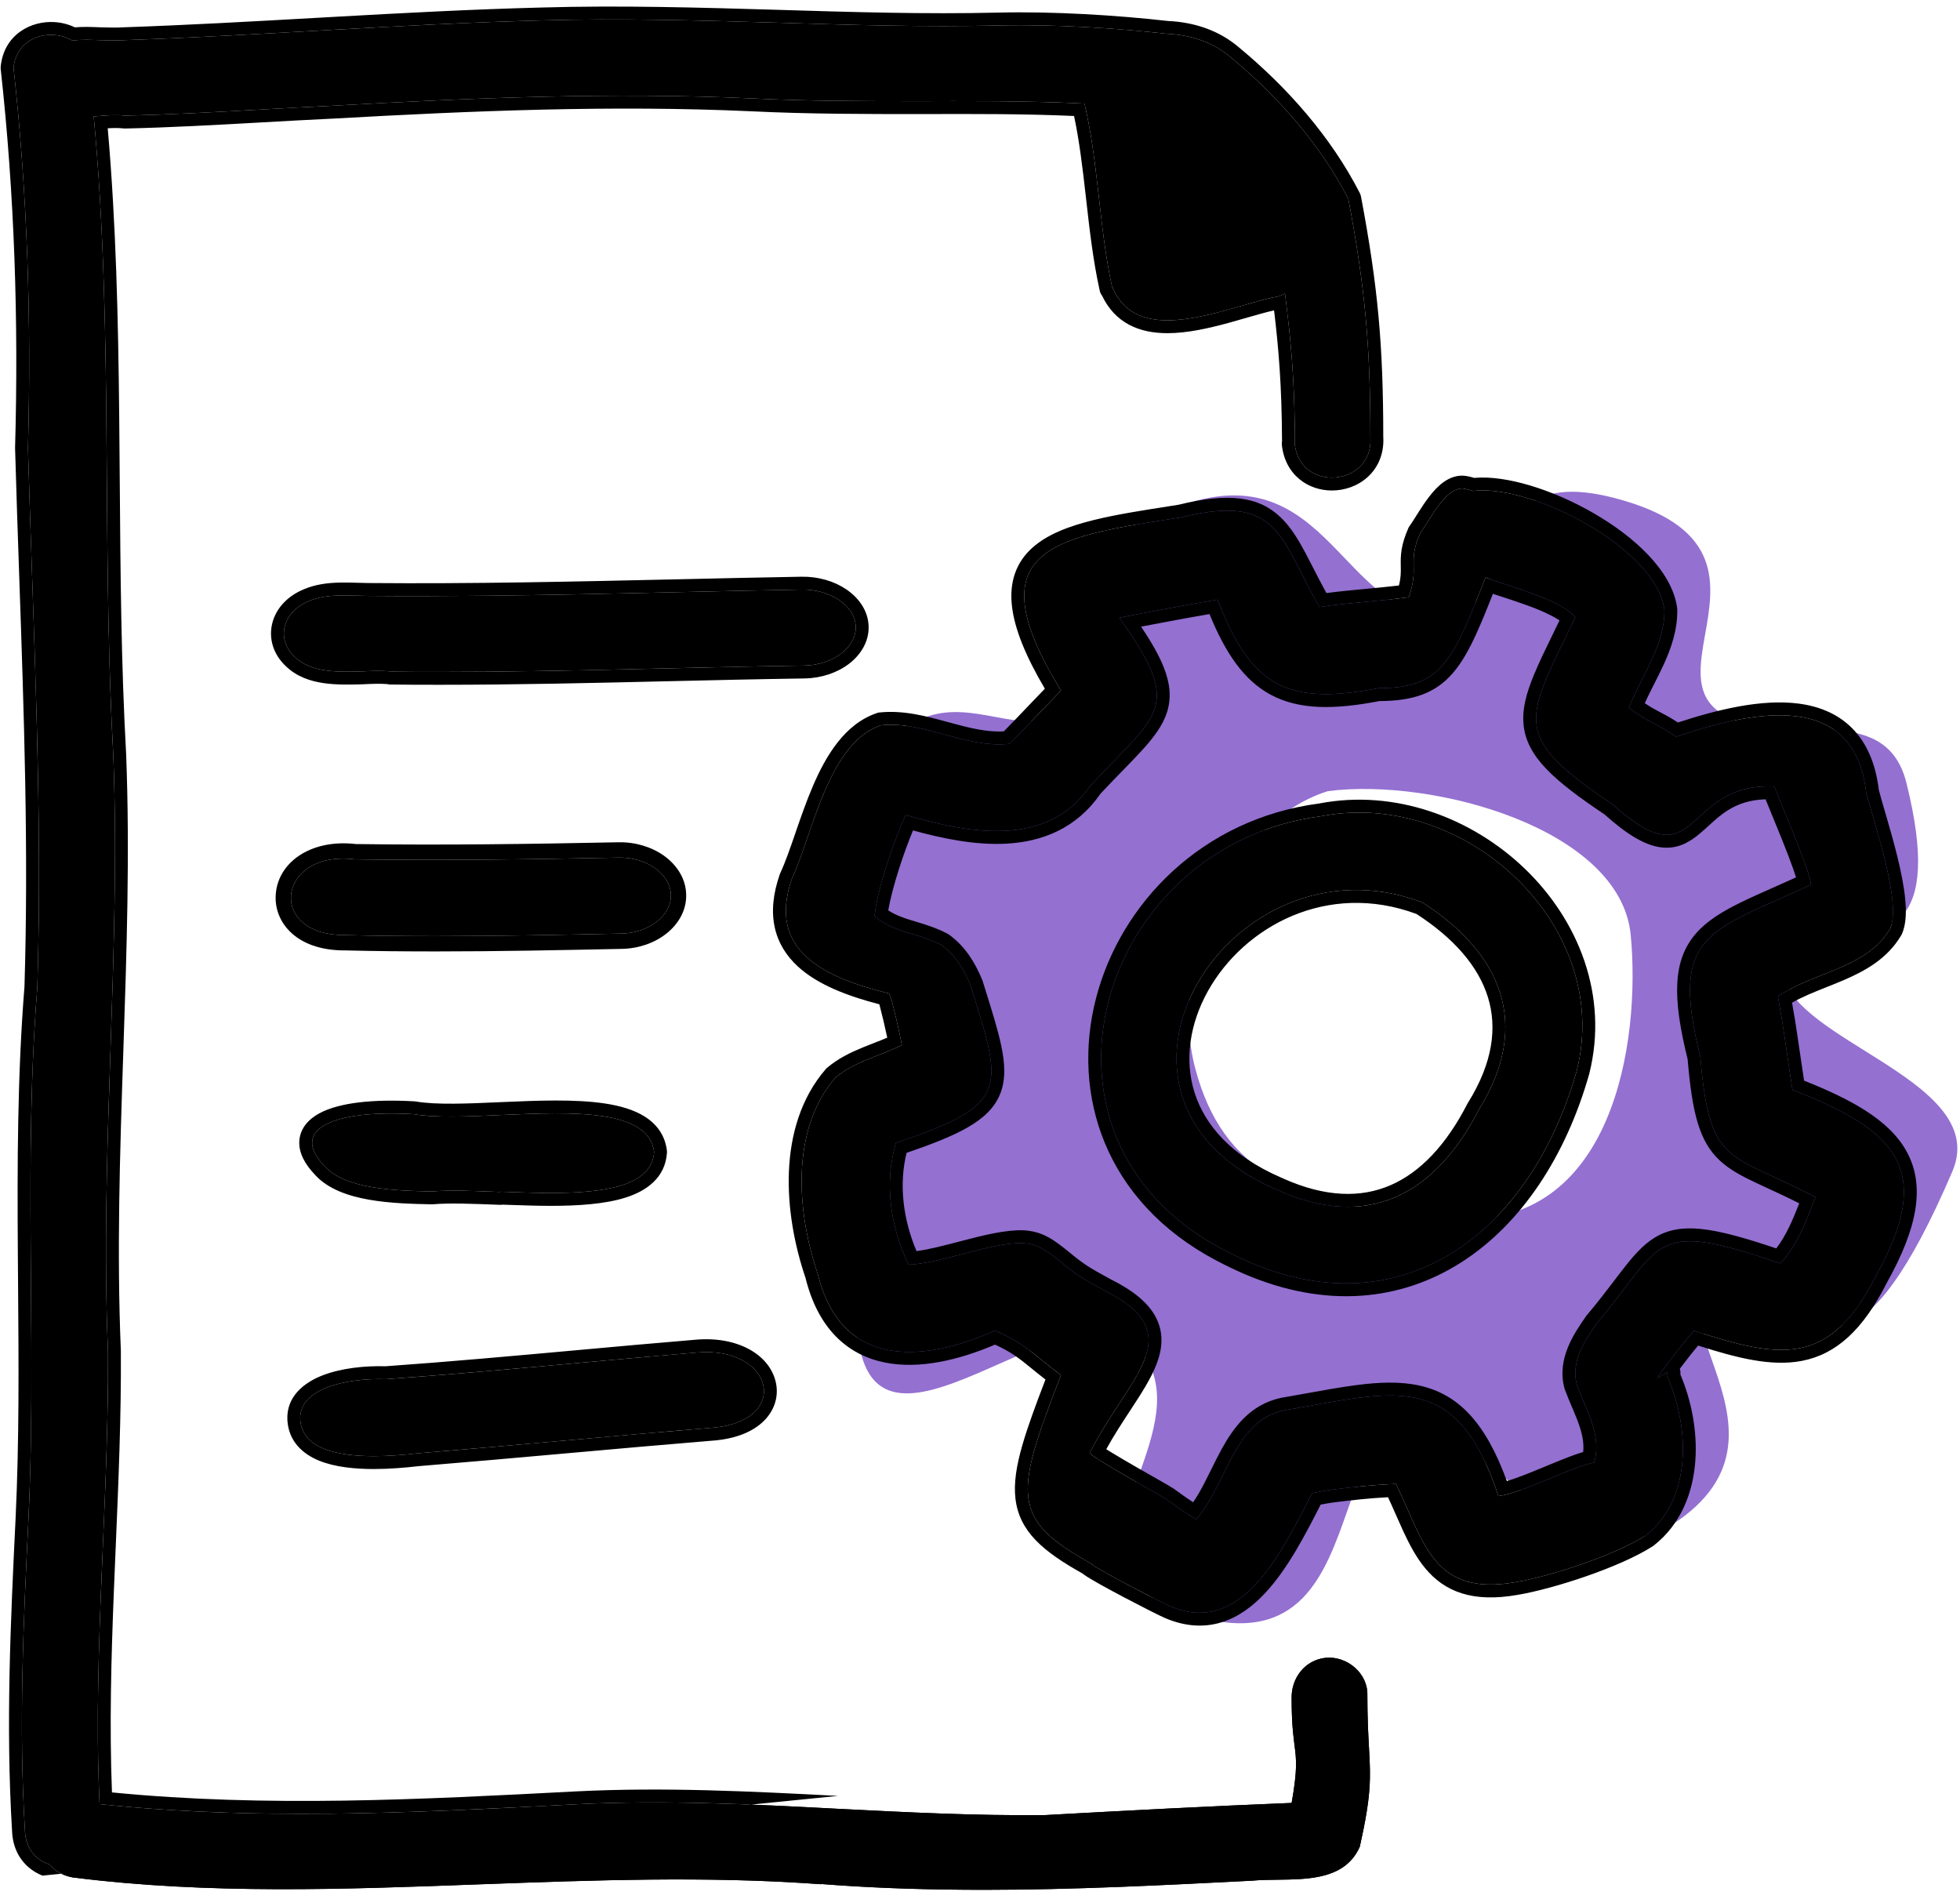
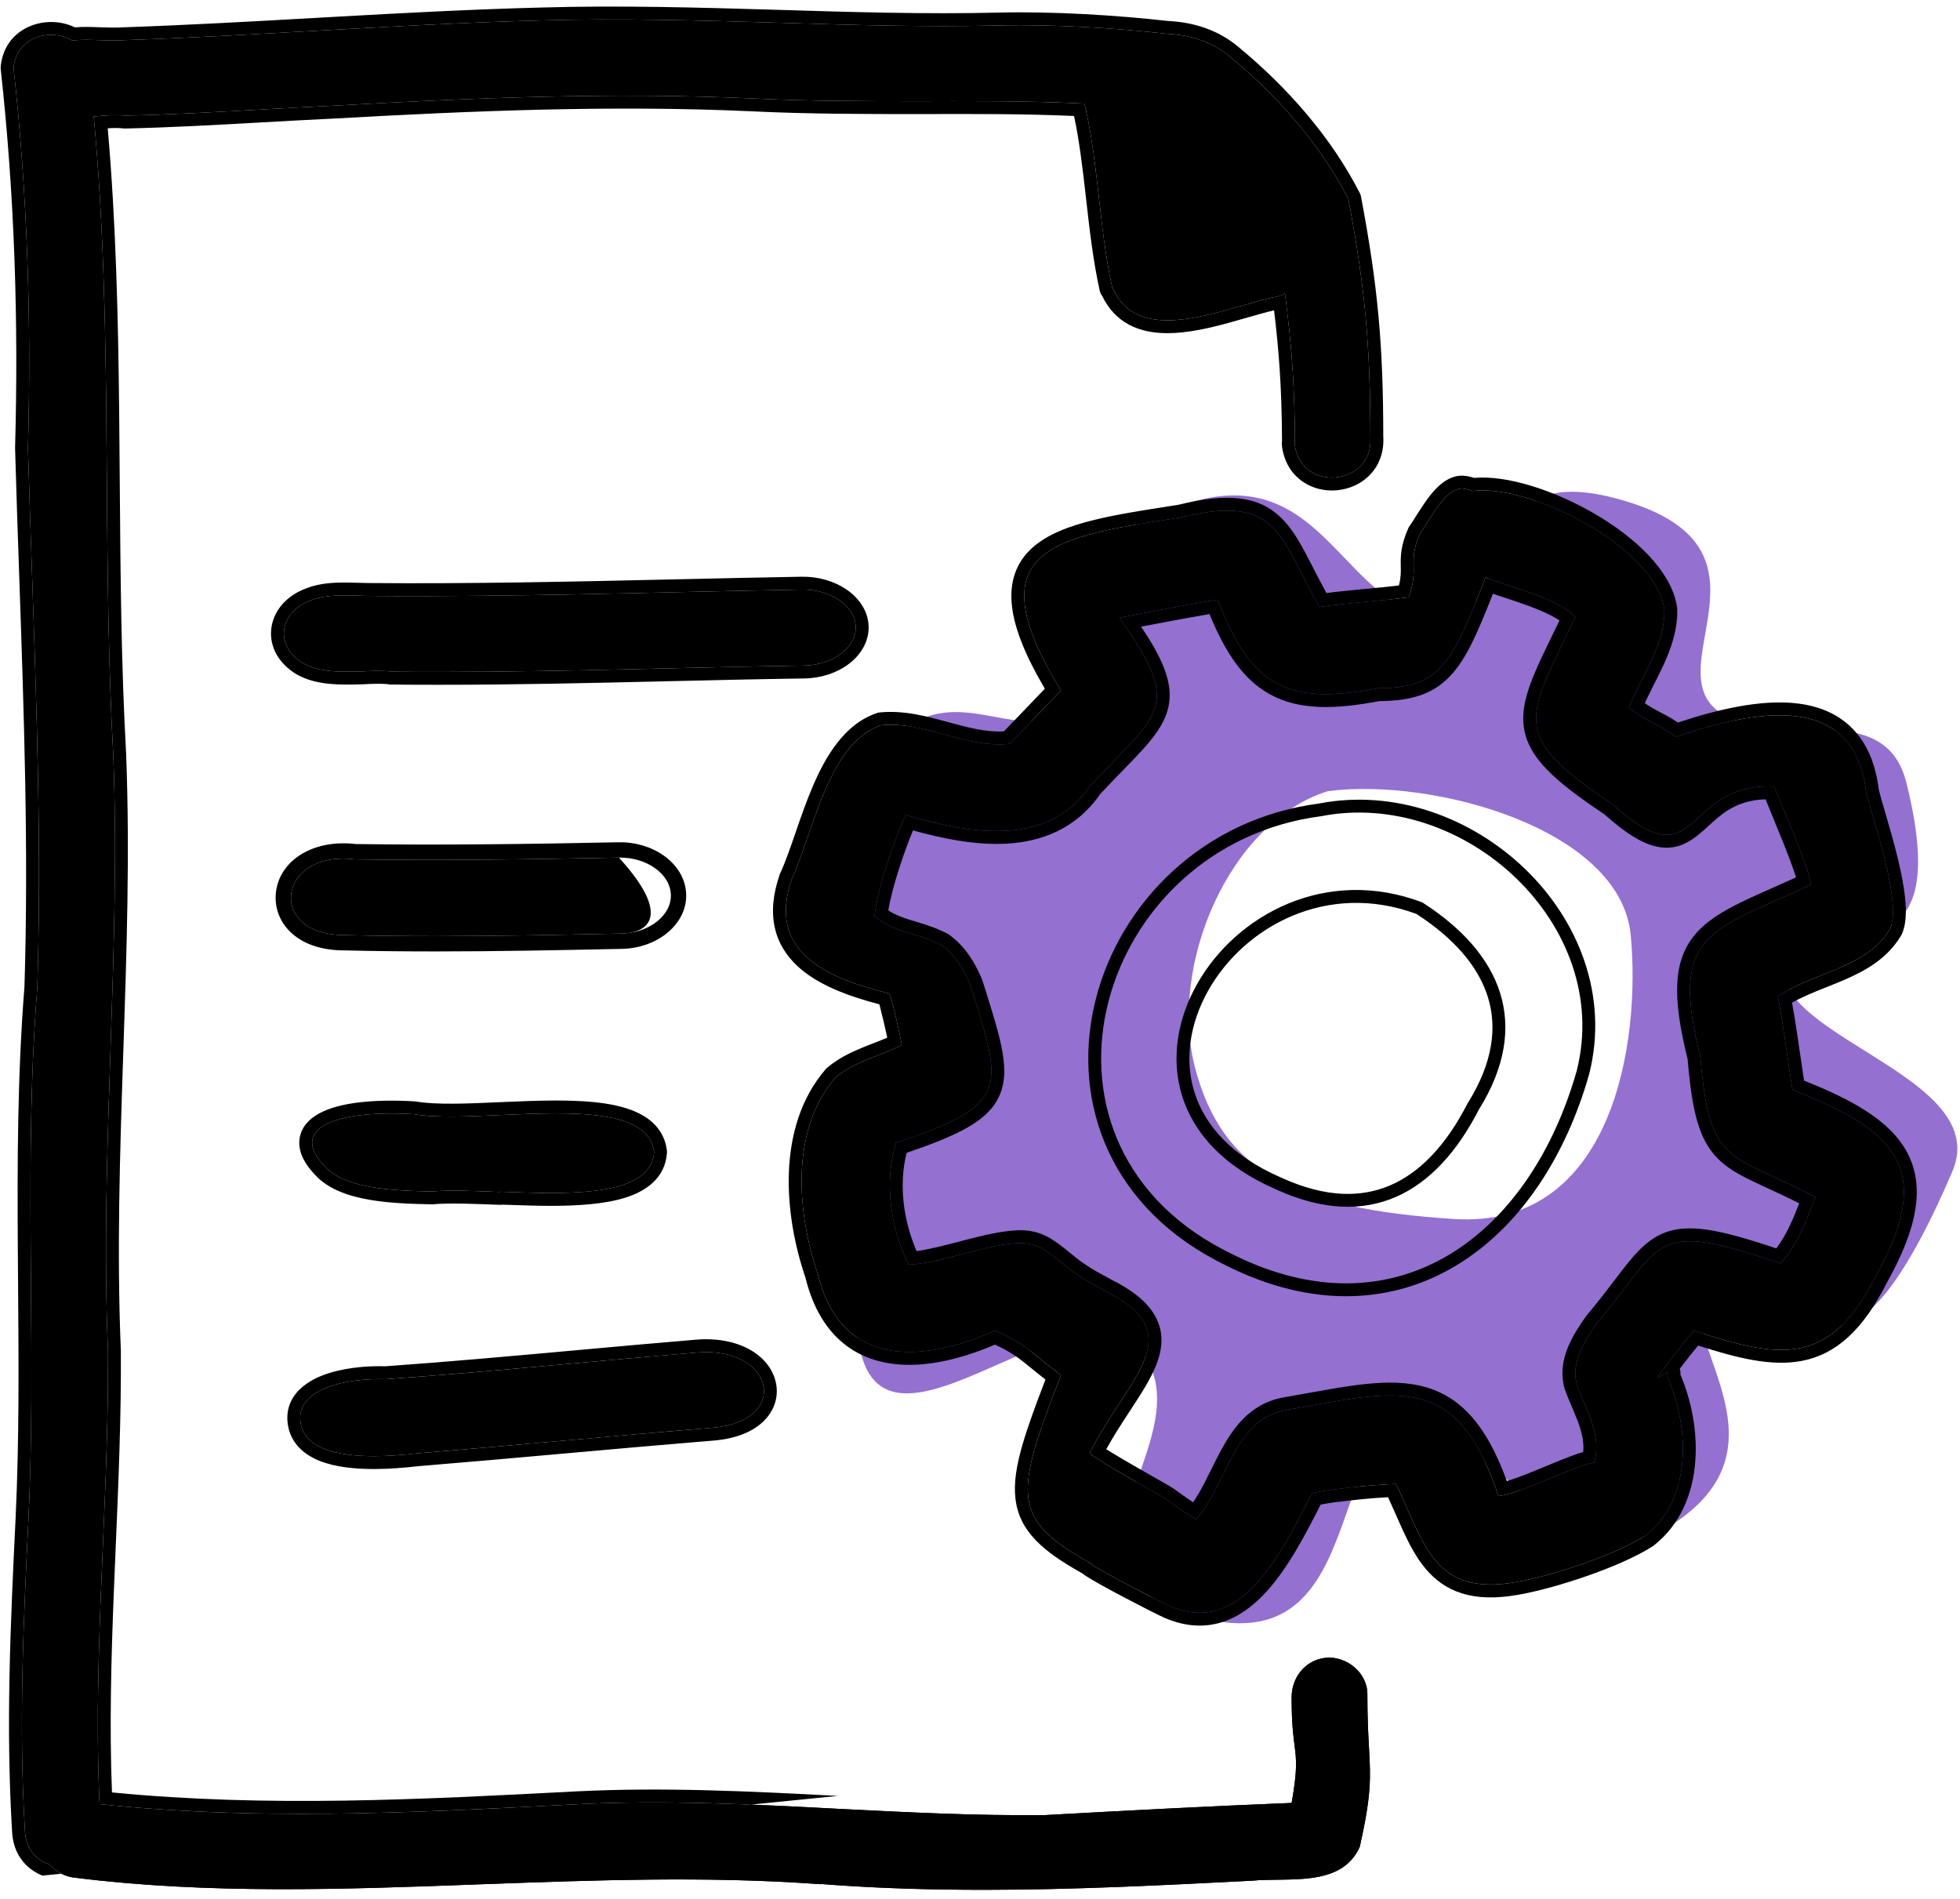
<svg xmlns="http://www.w3.org/2000/svg" width="128" height="124" viewBox="0 0 128 124" fill="none">
  <path fill-rule="evenodd" clip-rule="evenodd" d="M87.828 36.458C89.624 38.332 91.356 40.141 94.016 40.141C96.604 40.141 97.269 38.273 97.958 36.339C98.905 33.679 99.897 30.894 106 32.675C112.567 34.59 111.925 38.21 111.358 41.411C111.014 43.347 110.698 45.13 112.022 46.289C113.489 47.573 115.649 47.592 117.774 47.611C120.74 47.637 123.639 47.663 124.5 51.12C126.917 60.817 123.099 60.974 119.927 61.104C118.148 61.177 116.572 61.242 116.414 62.978C116.218 65.139 118.942 66.842 121.778 68.614C125.282 70.805 128.957 73.101 127.5 76.5C121.716 89.997 118.727 86.981 116.089 84.318C114.75 82.966 113.501 81.706 112.022 82.741C110.126 84.069 110.883 86.217 111.753 88.689C112.899 91.942 114.242 95.756 110 99C105.511 102.433 101.752 99.352 98.323 96.54C96.05 94.676 93.921 92.931 91.82 93.281C89.761 93.625 88.908 96.043 87.979 98.681C86.53 102.793 84.894 107.436 78.206 105.578C71.759 103.788 73.034 100.164 74.385 96.321C75.336 93.618 76.324 90.808 74.692 88.45C72.799 85.716 68.969 87.414 65.261 89.058C61.226 90.846 57.337 92.57 56.247 88.45C53.723 78.914 56.182 75.676 58.403 72.75C59.66 71.095 60.841 69.539 61 67C61.169 64.288 59.276 63.528 57.36 62.759C54.312 61.536 51.204 60.289 56.247 51.12C59.204 45.744 62.161 46.291 65.017 46.819C66.827 47.154 68.597 47.482 70.3 46.289C71.984 45.11 71.796 43.286 71.592 41.311C71.263 38.135 70.895 34.57 78.206 32.675C83.011 31.429 85.474 34 87.828 36.458ZM86.721 51.662C93.608 50.768 105.828 54.12 106.495 61.049C107.161 67.978 105.384 80.271 94.941 79.601C84.499 78.93 79.833 76.472 78.056 69.766C76.278 63.061 80.278 53.673 86.721 51.662Z" fill="#9470D1" />
-   <path d="M79.826 81.57C65.94 74.231 71.738 55.185 86.281 53.299C95.607 51.478 105.35 60.395 102.977 69.899C100.016 80.348 91.773 86.788 81.585 82.416C81.003 82.166 80.419 81.879 79.826 81.57ZM83.302 77.655C89.287 80.406 93.713 78.042 96.583 72.452C100.032 66.911 98.064 62.239 92.882 58.926C80.289 54.157 69.343 71.755 83.47 77.728C83.409 77.701 83.363 77.682 83.302 77.655Z" fill="black" />
  <path d="M71.316 102.133C65.938 99.174 66.267 97.606 69.289 89.794C67.468 88.455 67.041 87.769 64.983 86.886C60.177 89.037 54.907 89.336 53.41 83.199C52.036 79.181 51.603 73.791 54.557 70.371C55.797 69.312 57.476 68.959 58.897 68.247C58.713 67.28 58.487 66.316 58.246 65.386C58.194 65.219 58.141 65.052 58.072 64.878C53.776 63.819 50.074 62.067 51.721 57.363C53.104 54.383 54.083 48.523 57.535 47.361C60.366 47.068 63.056 48.883 65.938 48.571C67.109 47.38 68.142 46.274 69.289 45.094C63.512 35.696 68.967 35.063 77.115 33.789C83.535 32.207 83.521 35.031 86.17 39.637C88.109 39.354 90.051 39.258 92 39C92.708 37.011 91.895 36.755 92.736 34.844C93.412 33.895 94.469 31.703 95.637 31.915C95.809 31.948 96.016 31.995 96.173 32.062C99.996 31.576 108.145 35.788 108.694 39.803C108.745 42.139 107.194 44.116 106.373 46.222C108.032 47.409 107.89 47.044 109.457 48.109C114.676 46.342 121.103 45.112 121.872 51.742C122.307 53.519 124.219 58.921 123.436 60.65C121.912 63.238 118.473 63.456 116.11 65.064C116.199 65.578 116.281 66.109 116.38 66.647C116.621 68.155 116.82 69.665 117.061 71.173C123.863 73.803 126.401 76.359 122.49 83.355C119.479 89.312 116.205 88.712 110.623 86.895C109.77 87.871 108.99 88.92 108.344 89.799C107.95 90.332 109.203 89.229 108.836 89.794C110.335 93.04 110.564 97.847 107.482 100.263C105.483 101.553 101.237 102.941 98.947 103.322C93.569 104.256 93.012 100.692 91.167 96.905C89.742 96.954 88.314 97.106 86.981 97.277C86.542 97.337 86.113 97.421 85.684 97.506C83.609 101.572 81.027 106.866 76.405 104.882C75.83 104.635 71.913 102.617 71.273 102.136L71.316 102.133ZM72.1 84.261C77.912 87.127 73.632 89.951 71.157 94.899C71.802 95.465 75.778 97.633 76.177 97.907C76.807 98.363 77.438 98.82 78.115 99.214C80.118 96.954 80.556 92.805 83.831 92.104C91.121 90.855 95.106 89.364 97.853 97.689C99.316 97.552 102.787 95.707 104.111 95.511C104.625 93.687 103.579 92.082 102.982 90.442C102.571 88.944 103.462 87.591 104.27 86.43C108.694 81.179 107.774 79.579 116.268 82.502C117.397 81.314 118.004 79.612 118.558 78.177C112.865 75.176 111.65 76.224 111.044 69.024C109.004 60.879 111.614 60.863 118.269 57.771C118.165 56.715 116.237 52.359 115.881 51.36C109.786 51.078 111.082 57.723 105.303 52.516C98.527 47.997 99.636 47.048 102.882 40.304C101.851 39.097 98.37 38.251 97.013 37.71C94.844 43.244 94.138 44.94 90.008 44.94C84.106 46.083 81.697 44.863 79.519 39.158C77.767 39.439 76.028 39.787 74.278 40.11C73.892 40.192 73.495 40.249 73.102 40.348C77.323 46.249 75.68 46.515 71.207 51.307C68.411 55.416 63.243 54.416 59.152 53.218C58.403 54.817 57.288 58.058 57.111 59.82C57.846 60.466 58.755 60.753 59.654 61.015C60.295 61.207 60.928 61.417 61.498 61.724C62.395 62.377 62.95 63.297 63.366 64.302C65.508 71.148 65.993 72.119 58.513 74.629C57.714 77.26 58.163 80.159 59.334 82.582C61.38 82.531 64.761 81.104 66.815 81.179C67.719 81.237 68.257 81.57 69.289 82.416C70.32 83.262 70.677 83.485 72.117 84.268L72.1 84.261Z" fill="black" />
  <path d="M25.492 43.843C24.918 43.794 24.3 43.81 23.682 43.843C22.02 43.893 20.314 43.926 19.254 42.9C18.019 41.759 18.416 39.956 20.196 39.245C21.373 38.748 22.741 38.897 24.05 38.914C33.495 38.996 42.925 38.666 52.355 38.5C54.223 38.467 55.841 39.559 55.885 40.915C55.929 42.272 54.399 43.429 52.531 43.463C44.602 43.578 36.687 43.876 28.758 43.876C27.669 43.876 26.581 43.876 25.507 43.86L25.492 43.843Z" fill="black" />
  <path d="M32.676 77.836C30.972 77.769 29.368 77.703 28.21 77.803C25.762 77.753 22.503 77.654 21.163 76.115C18.93 73.766 21.692 72.452 27.019 72.757C28.475 73.006 30.608 72.906 32.825 72.807C37.391 72.609 42.369 72.41 42.717 75.222C42.568 77.472 39.442 77.902 35.951 77.902C34.86 77.902 33.735 77.852 32.66 77.819L32.676 77.836Z" fill="black" />
  <path d="M19.607 92.69C19.508 90.688 22.568 89.977 25.198 90.06C31.98 89.58 38.713 88.885 45.495 88.323C50.49 87.876 51.681 92.706 46.686 93.219C40.201 93.749 33.717 94.377 27.233 94.906C26.373 95.006 25.38 95.088 24.421 95.088C22.006 95.088 19.723 94.592 19.607 92.69Z" fill="black" />
  <path d="M1.627 119.503C1.214 112.721 1.528 105.939 1.859 99.174C2.405 87.611 1.511 76.032 2.438 64.47C2.802 52.726 2.156 40.998 1.826 29.253C2.057 20.95 1.793 12.679 0.883 4.425C1.197 1.364 5.961 1.646 5.829 4.805C7.532 19.577 6.573 34.497 7.4 49.335C7.896 62.32 6.507 75.272 7.053 88.257C7.119 98.645 5.928 109 6.59 119.388C6.623 121.025 5.349 121.885 4.075 121.885C2.884 121.885 1.677 121.124 1.627 119.52V119.503Z" fill="black" />
  <path d="M84.566 28.989C84.549 22.588 83.954 19.957 83.358 14.581C82.101 12.762 80.579 10.661 79.157 9.321C78.181 8.494 77.271 7.138 75.882 7.171C70.671 6.575 65.444 6.592 60.217 6.608C56.495 6.608 52.79 6.608 49.084 6.426C39.937 6.013 30.823 6.393 21.692 6.906C17.143 7.121 12.627 7.452 8.161 7.551C7.582 7.485 6.986 7.535 6.374 7.584C5.217 7.667 4.042 7.766 3.083 7.071C2.057 6.211 1.892 4.607 2.768 3.581C3.728 2.523 5.134 2.572 6.49 2.622C7.053 2.638 7.615 2.655 8.128 2.622C17.242 2.308 26.323 1.563 35.388 1.332C40.499 1.183 45.611 1.332 50.722 1.48C55.569 1.629 60.399 1.778 65.245 1.662C68.769 1.58 72.838 1.828 76.212 2.208C77.751 2.274 79.206 2.738 80.381 3.747C83.457 6.294 86.236 9.437 88.056 12.993C89.148 18.783 89.495 22.588 89.495 28.542C89.611 30.263 88.287 31.189 86.981 31.189C85.839 31.189 84.715 30.478 84.549 28.972L84.566 28.989Z" fill="black" />
  <path d="M72.639 18.799C71.746 14.763 71.746 10.512 70.77 6.542C70.82 4.028 74.442 3.317 75.518 5.55C77.635 4.838 79.852 6.542 80.662 8.444C81.555 9.073 82.052 10.016 82.25 11.025C85.657 12.133 87.444 17.79 83.524 19.345C81.621 19.676 78.66 20.917 76.246 20.917C74.674 20.917 73.351 20.404 72.656 18.783L72.639 18.799Z" fill="black" />
  <path d="M53.618 123.043C46.208 122.497 38.814 122.778 31.453 123.043C22.537 123.374 13.638 123.721 4.739 122.596C1.579 122.018 2.373 117.204 5.516 117.7C16.251 118.941 26.987 118.378 37.722 117.816C43.379 117.535 49.036 117.816 54.677 118.114C59.193 118.345 63.725 118.577 68.258 118.527C73.617 118.23 78.976 117.948 84.352 117.733C84.998 114.059 84.352 114.806 84.352 110.95C84.303 109.593 85.213 108.386 86.602 108.253C87.975 108.138 89.331 109.262 89.298 110.685C89.298 115.633 89.91 115.666 88.802 120.595C87.611 123.275 84.137 122.58 81.755 122.812C75.916 123.109 70.094 123.407 64.271 123.407C60.731 123.407 57.175 123.308 53.618 123.027V123.043Z" fill="black" />
  <path fill-rule="evenodd" clip-rule="evenodd" d="M79.437 82.316L79.433 82.313C72.118 78.447 69.957 71.44 71.579 65.179C73.189 58.962 78.526 53.468 86.146 52.469C91.111 51.51 96.135 53.404 99.6 56.747C103.075 60.102 105.066 65.002 103.792 70.103L103.789 70.115L103.786 70.128C102.265 75.493 99.366 79.915 95.444 82.424C91.49 84.953 86.587 85.477 81.254 83.188C80.645 82.927 80.041 82.63 79.437 82.316ZM86.281 53.299C71.738 55.185 65.94 74.231 79.826 81.57C80.419 81.879 81.003 82.166 81.585 82.416C91.773 86.788 100.016 80.348 102.977 69.899C105.35 60.395 95.607 51.478 86.281 53.299ZM83.633 76.883C80.388 75.469 78.676 73.447 78.012 71.346C77.331 69.193 77.708 66.823 78.89 64.709C81.254 60.483 86.687 57.526 92.503 59.682C94.953 61.265 96.543 63.103 97.166 65.104C97.787 67.096 97.495 69.397 95.87 72.008L95.851 72.037L95.835 72.068C94.452 74.761 92.75 76.566 90.78 77.408C88.869 78.225 86.566 78.194 83.801 76.958L83.802 76.955L83.798 76.953L83.633 76.883ZM83.302 77.655C83.299 77.654 83.295 77.653 83.292 77.651C69.436 71.606 80.342 54.177 92.882 58.926C98.064 62.239 100.032 66.911 96.583 72.452C93.74 77.989 89.371 80.361 83.471 77.732L83.469 77.731C83.414 77.706 83.358 77.681 83.302 77.655C83.357 77.68 83.414 77.704 83.47 77.728L83.302 77.655ZM71.302 102.157C71.307 102.161 71.312 102.164 71.318 102.168C71.536 102.321 72.002 102.59 72.569 102.902C73.976 103.676 76.004 104.71 76.405 104.882C80.933 106.826 83.503 101.785 85.557 97.756L85.684 97.506C86.113 97.421 86.542 97.337 86.981 97.277C88.314 97.106 89.742 96.954 91.167 96.905C91.442 97.469 91.688 98.028 91.926 98.568C93.285 101.654 94.369 104.117 98.947 103.322C101.237 102.941 105.483 101.553 107.482 100.263C110.364 98.004 110.35 93.653 109.111 90.444C109.11 90.441 109.108 90.438 109.107 90.434C109.086 90.379 109.064 90.324 109.042 90.27C109.04 90.266 109.039 90.263 109.038 90.26C108.973 90.102 108.906 89.946 108.836 89.794C108.984 89.566 108.868 89.61 108.703 89.708C108.655 89.737 108.604 89.769 108.553 89.802C108.515 89.826 108.477 89.85 108.442 89.871C108.288 89.966 108.19 90.008 108.344 89.799C108.397 89.727 108.451 89.654 108.505 89.58C108.584 89.473 108.665 89.364 108.747 89.254C108.855 89.108 108.966 88.96 109.079 88.81C109.553 88.185 110.073 87.525 110.623 86.895C116.205 88.712 119.479 89.312 122.49 83.355C126.401 76.359 123.863 73.803 117.061 71.173C116.94 70.419 116.831 69.664 116.721 68.91C116.611 68.155 116.501 67.401 116.38 66.647C116.32 66.319 116.266 65.994 116.213 65.674C116.178 65.469 116.145 65.265 116.11 65.064C116.978 64.474 117.991 64.07 119.001 63.668C120.741 62.976 122.472 62.287 123.436 60.65C124.059 59.274 122.976 55.572 122.288 53.222C122.111 52.619 121.961 52.105 121.872 51.742C121.103 45.112 114.676 46.342 109.457 48.109C108.723 47.61 108.364 47.425 108.02 47.247C107.628 47.045 107.255 46.853 106.373 46.222C106.626 45.573 106.948 44.936 107.272 44.297C107.998 42.863 108.729 41.419 108.694 39.803C108.145 35.788 99.996 31.576 96.173 32.062C96.016 31.995 95.809 31.948 95.637 31.915C94.7 31.745 93.834 33.122 93.18 34.163C93.018 34.419 92.87 34.656 92.736 34.844C92.299 35.838 92.309 36.384 92.32 36.959C92.329 37.49 92.34 38.046 92 39C91.097 39.119 90.197 39.204 89.298 39.289C88.254 39.387 87.212 39.485 86.17 39.637C85.726 38.864 85.356 38.142 85.019 37.481C83.345 34.207 82.458 32.472 77.115 33.789L76.613 33.867C68.746 35.093 63.631 35.89 69.289 45.094C68.802 45.595 68.336 46.083 67.871 46.569L67.87 46.57L67.869 46.571L67.868 46.572L67.867 46.573C67.238 47.231 66.611 47.887 65.938 48.571C64.486 48.728 63.083 48.346 61.685 47.964C60.309 47.589 58.94 47.215 57.535 47.361C54.961 48.227 53.762 51.706 52.745 54.655C52.398 55.66 52.073 56.605 51.721 57.363C50.074 62.067 53.776 63.819 58.072 64.878C58.141 65.052 58.194 65.219 58.246 65.386C58.487 66.316 58.713 67.28 58.897 68.247C58.408 68.492 57.889 68.695 57.368 68.898C56.373 69.286 55.37 69.676 54.557 70.371C51.603 73.791 52.036 79.181 53.41 83.199C54.907 89.336 60.177 89.037 64.983 86.886C66.426 87.505 67.067 88.028 67.948 88.746C68.324 89.052 68.744 89.394 69.289 89.794C66.537 96.907 66.018 98.844 70.008 101.367C70.388 101.608 70.808 101.853 71.272 102.109C71.277 102.112 71.282 102.115 71.287 102.118C71.296 102.123 71.306 102.128 71.316 102.133L71.273 102.136C71.282 102.143 71.292 102.15 71.302 102.157ZM70.683 102.744C68.132 101.317 66.578 100.018 66.318 97.885C66.191 96.848 66.384 95.697 66.766 94.369C67.11 93.173 67.629 91.766 68.276 90.084C67.913 89.805 67.616 89.563 67.35 89.346C66.588 88.724 66.078 88.308 64.981 87.805C62.613 88.817 60.04 89.427 57.79 88.975C56.59 88.733 55.482 88.189 54.571 87.253C53.671 86.328 53.004 85.063 52.602 83.436C51.896 81.36 51.426 78.917 51.52 76.528C51.614 74.125 52.283 71.718 53.921 69.821L53.963 69.773L54.011 69.731C54.734 69.114 55.564 68.72 56.339 68.402C56.608 68.291 56.862 68.192 57.106 68.097C57.397 67.984 57.673 67.876 57.943 67.761C57.792 67.039 57.619 66.32 57.437 65.617C57.433 65.605 57.43 65.593 57.426 65.581C55.418 65.058 53.428 64.331 52.098 63.105C51.364 62.428 50.818 61.588 50.593 60.55C50.37 59.52 50.479 58.368 50.928 57.085L50.941 57.046L50.959 57.009C51.283 56.311 51.589 55.43 51.933 54.432L51.954 54.369C52.286 53.405 52.65 52.352 53.079 51.349C53.933 49.355 55.163 47.272 57.267 46.564L57.355 46.534L57.448 46.524C59.011 46.363 60.513 46.773 61.846 47.137L61.939 47.162C63.242 47.517 64.398 47.821 65.557 47.759C66.147 47.155 66.698 46.579 67.254 45.997C67.576 45.66 67.9 45.321 68.235 44.974C66.981 42.847 66.275 41.1 66.094 39.645C65.89 38 66.363 36.718 67.418 35.77C68.409 34.879 69.846 34.347 71.442 33.955C72.916 33.592 74.644 33.323 76.475 33.038C76.632 33.013 76.79 32.988 76.949 32.964C80.221 32.163 82.193 32.399 83.639 33.786C84.308 34.428 84.808 35.268 85.283 36.163C85.45 36.477 85.613 36.796 85.781 37.125C86.04 37.631 86.31 38.16 86.623 38.727C87.423 38.623 88.219 38.546 89.002 38.472L89.216 38.452C89.938 38.384 90.649 38.317 91.358 38.233C91.493 37.712 91.486 37.362 91.479 36.98C91.478 36.956 91.478 36.932 91.478 36.907C91.467 36.279 91.482 35.607 91.966 34.505L92.001 34.426L92.051 34.356C92.169 34.19 92.3 33.981 92.459 33.729C92.504 33.658 92.55 33.584 92.6 33.506C92.814 33.168 93.064 32.783 93.337 32.43C93.605 32.082 93.929 31.721 94.306 31.459C94.688 31.194 95.199 30.981 95.788 31.088L95.793 31.089C95.92 31.113 96.097 31.15 96.276 31.206C97.353 31.112 98.625 31.316 99.905 31.696C101.283 32.106 102.738 32.739 104.082 33.517C105.425 34.293 106.684 35.228 107.654 36.254C108.614 37.268 109.356 38.44 109.527 39.69L109.533 39.737L109.534 39.785C109.564 41.144 109.126 42.362 108.624 43.451C108.431 43.869 108.22 44.286 108.017 44.686C107.957 44.804 107.898 44.921 107.84 45.036C107.689 45.338 107.545 45.631 107.414 45.92C107.842 46.206 108.092 46.338 108.336 46.464C108.358 46.476 108.381 46.488 108.403 46.499C108.705 46.655 109.029 46.822 109.58 47.181C112.104 46.35 115.002 45.632 117.44 45.943C118.746 46.109 119.977 46.578 120.935 47.533C121.885 48.48 122.487 49.823 122.701 51.591C122.786 51.931 122.924 52.403 123.092 52.977C123.133 53.114 123.174 53.257 123.217 53.405C123.446 54.19 123.706 55.102 123.928 56.015C124.149 56.925 124.339 57.862 124.42 58.697C124.498 59.491 124.496 60.348 124.202 60.997L124.183 61.038L124.161 61.076C123.256 62.612 121.801 63.402 120.42 63.997C120.011 64.173 119.615 64.33 119.234 64.482C118.438 64.799 117.702 65.092 117.032 65.478C117.036 65.502 117.04 65.526 117.044 65.549C117.096 65.862 117.147 66.17 117.207 66.494L117.209 66.504L117.211 66.514C117.332 67.274 117.443 68.034 117.552 68.787L117.553 68.789C117.639 69.385 117.726 69.976 117.817 70.566C119.346 71.174 120.684 71.797 121.779 72.492C122.982 73.255 123.942 74.135 124.532 75.227C125.744 77.468 125.212 80.204 123.232 83.749C121.672 86.831 119.932 88.428 117.681 88.865C115.679 89.254 113.43 88.675 110.898 87.867C110.477 88.37 110.076 88.885 109.702 89.381C109.745 89.513 109.748 89.631 109.743 89.708C109.742 89.725 109.74 89.74 109.739 89.756C110.455 91.436 110.858 93.458 110.715 95.401C110.563 97.473 109.78 99.53 108.001 100.925L107.971 100.948L107.938 100.969C106.853 101.669 105.217 102.365 103.6 102.927C101.976 103.492 100.295 103.95 99.088 104.15C97.657 104.399 96.472 104.361 95.471 104.048C94.455 103.73 93.694 103.149 93.087 102.423C92.493 101.712 92.045 100.858 91.642 99.991C91.466 99.61 91.304 99.243 91.143 98.876C90.983 98.512 90.822 98.147 90.647 97.77C89.442 97.833 88.238 97.963 87.092 98.111C86.811 98.149 86.534 98.198 86.248 98.252C85.267 100.176 84.1 102.449 82.614 104.037C81.811 104.894 80.87 105.605 79.757 105.943C78.625 106.287 77.393 106.221 76.074 105.655C75.749 105.516 74.593 104.931 73.472 104.341C72.903 104.041 72.329 103.733 71.854 103.467C71.4 103.213 70.982 102.969 70.768 102.808L70.683 102.744ZM72.1 84.259C72.094 84.256 72.087 84.252 72.081 84.249C70.671 83.481 70.311 83.254 69.289 82.416C68.257 81.57 67.719 81.237 66.815 81.179C65.727 81.139 64.267 81.521 62.831 81.896C61.554 82.229 60.296 82.558 59.334 82.582C58.163 80.159 57.714 77.26 58.513 74.629C65.833 72.172 65.525 71.191 63.501 64.732L63.366 64.302C62.95 63.297 62.395 62.377 61.498 61.724C60.928 61.417 60.295 61.207 59.654 61.015C58.755 60.753 57.846 60.466 57.111 59.82C57.288 58.058 58.403 54.817 59.152 53.218C63.243 54.416 68.411 55.416 71.207 51.307C71.752 50.724 72.255 50.207 72.71 49.739L72.711 49.738C75.83 46.535 76.721 45.62 73.623 41.092C73.46 40.854 73.286 40.607 73.102 40.348C73.344 40.287 73.587 40.242 73.828 40.197C73.886 40.186 73.944 40.175 74.002 40.165C74.094 40.147 74.186 40.129 74.278 40.11C74.764 40.02 75.25 39.928 75.735 39.837C76.996 39.598 78.254 39.361 79.519 39.158C81.697 44.863 84.106 46.083 90.008 44.94C93.937 44.94 94.767 43.405 96.705 38.492C96.804 38.241 96.907 37.98 97.013 37.71C97.037 37.72 97.063 37.73 97.089 37.74C97.423 37.868 97.867 38.014 98.364 38.176C99.964 38.699 102.11 39.4 102.882 40.304C102.664 40.757 102.456 41.183 102.259 41.586C99.523 47.192 98.982 48.3 105.303 52.516C108.611 55.497 109.601 54.593 110.986 53.329C112.02 52.385 113.275 51.239 115.881 51.36C115.985 51.65 116.221 52.224 116.506 52.917C117.203 54.611 118.195 57.022 118.269 57.771C117.525 58.117 116.831 58.424 116.188 58.709C111.088 60.968 109.232 61.79 111.044 69.024C111.536 74.866 112.428 75.278 115.788 76.828C116.569 77.189 117.484 77.611 118.558 78.177C118.522 78.269 118.486 78.364 118.449 78.459C117.923 79.83 117.324 81.39 116.268 82.502C109.186 80.065 108.648 80.772 106.102 84.117C105.594 84.784 105.006 85.557 104.27 86.43C103.462 87.591 102.571 88.944 102.982 90.442C103.112 90.801 103.265 91.158 103.417 91.517C103.962 92.795 104.512 94.087 104.111 95.511C103.496 95.602 102.42 96.048 101.296 96.514C99.998 97.052 98.637 97.616 97.853 97.689C95.327 90.033 91.753 90.678 85.525 91.804C84.981 91.902 84.416 92.004 83.831 92.104C81.718 92.557 80.786 94.444 79.853 96.333C79.339 97.372 78.826 98.412 78.115 99.214C77.438 98.82 76.807 98.363 76.177 97.907C76.046 97.817 75.531 97.523 74.874 97.149L74.873 97.149C73.528 96.382 71.591 95.279 71.157 94.899C71.751 93.711 72.45 92.645 73.087 91.672C75.097 88.605 76.505 86.456 72.151 84.286C72.14 84.281 72.128 84.275 72.117 84.269C72.111 84.266 72.105 84.263 72.1 84.261L72.117 84.268C72.111 84.265 72.106 84.262 72.1 84.259ZM77.917 98.101C78.173 97.732 78.41 97.315 78.647 96.86C78.783 96.598 78.93 96.302 79.081 95.996C79.302 95.549 79.533 95.083 79.758 94.671C80.553 93.217 81.639 91.714 83.655 91.282L83.672 91.279L83.689 91.276C84.255 91.179 84.809 91.079 85.348 90.981C86.51 90.771 87.604 90.574 88.604 90.445C90.078 90.255 91.462 90.198 92.732 90.486C95.253 91.059 97.027 92.916 98.406 96.714C98.576 96.664 98.768 96.602 98.982 96.526C99.51 96.339 100.104 96.097 100.713 95.846C100.799 95.81 100.885 95.774 100.972 95.738C101.489 95.524 102.012 95.308 102.482 95.129C102.79 95.012 103.101 94.902 103.391 94.817C103.448 94.284 103.353 93.749 103.164 93.168C103.04 92.789 102.882 92.407 102.709 91.998C102.687 91.948 102.666 91.898 102.644 91.847C102.493 91.491 102.331 91.111 102.192 90.73L102.18 90.697L102.171 90.664C101.642 88.734 102.81 87.056 103.574 85.957L103.602 85.918L103.627 85.888C104.351 85.028 104.912 84.292 105.412 83.635C105.672 83.293 105.915 82.973 106.158 82.668C106.832 81.817 107.495 81.084 108.367 80.649C109.269 80.198 110.282 80.119 111.558 80.313C112.708 80.488 114.14 80.895 116.001 81.522C116.642 80.694 117.084 79.65 117.501 78.578C116.733 78.19 116.058 77.879 115.449 77.598C115.191 77.478 114.945 77.365 114.708 77.253C113.784 76.817 112.972 76.395 112.321 75.791C110.973 74.54 110.513 72.693 110.212 69.162C109.208 65.127 109.235 62.7 110.762 60.95C111.492 60.114 112.505 59.508 113.675 58.934C114.314 58.62 115.061 58.289 115.875 57.928C116.329 57.727 116.804 57.516 117.292 57.295C117.244 57.139 117.183 56.955 117.109 56.743C116.914 56.188 116.657 55.526 116.389 54.857C116.175 54.323 115.95 53.775 115.745 53.278C115.578 52.871 115.424 52.498 115.303 52.195C114.243 52.228 113.497 52.513 112.906 52.872C112.392 53.185 112.019 53.526 111.617 53.894C111.428 54.066 111.233 54.244 111.014 54.428C110.374 54.967 109.562 55.49 108.416 55.325C107.378 55.175 106.23 54.476 104.786 53.182C103.111 52.063 101.861 51.124 101.004 50.233C100.122 49.317 99.604 48.397 99.498 47.328C99.395 46.294 99.692 45.244 100.16 44.103C100.504 43.265 100.974 42.302 101.515 41.193C101.623 40.972 101.733 40.746 101.846 40.514C101.705 40.418 101.534 40.317 101.331 40.211C100.885 39.977 100.349 39.756 99.779 39.546C99.212 39.338 98.632 39.148 98.097 38.973L98.078 38.967C97.879 38.902 97.683 38.838 97.497 38.776C97.082 39.829 96.71 40.746 96.347 41.529C95.898 42.493 95.439 43.305 94.882 43.95C93.713 45.304 92.243 45.769 90.089 45.781C87.138 46.345 84.833 46.37 82.966 45.356C81.22 44.408 80.03 42.647 78.987 40.098C77.959 40.272 76.936 40.465 75.902 40.66C75.444 40.747 74.984 40.834 74.521 40.92C75.197 41.93 75.689 42.793 75.996 43.566C76.417 44.624 76.51 45.563 76.216 46.496C75.937 47.383 75.336 48.163 74.607 48.968C74.236 49.376 73.811 49.814 73.348 50.289L73.316 50.322C72.871 50.779 72.387 51.276 71.864 51.835C70.284 54.118 68.035 54.969 65.71 55.092C63.665 55.2 61.521 54.751 59.626 54.227C59.332 54.932 59.006 55.815 58.718 56.715C58.397 57.717 58.136 58.695 58.01 59.45C58.527 59.789 59.15 59.992 59.89 60.208L59.896 60.21C60.543 60.404 61.246 60.633 61.896 60.983L61.947 61.01L61.993 61.044C63.066 61.826 63.698 62.905 64.143 63.98L64.157 64.015L64.168 64.05C64.215 64.2 64.261 64.348 64.307 64.493C64.775 65.985 65.167 67.236 65.386 68.278C65.626 69.42 65.694 70.458 65.332 71.395C64.961 72.354 64.202 73.051 63.142 73.651C62.173 74.2 60.872 74.713 59.205 75.283C58.685 77.382 58.994 79.672 59.855 81.698C60.64 81.598 61.605 81.346 62.673 81.068C62.735 81.052 62.797 81.036 62.859 81.019C64.18 80.675 65.67 80.296 66.846 80.339L66.857 80.34L66.868 80.34C68.052 80.416 68.765 80.899 69.822 81.766C70.8 82.568 71.109 82.763 72.519 83.53C74.006 84.269 75.008 85.08 75.502 86.056C76.026 87.091 75.896 88.134 75.52 89.103C75.155 90.043 74.515 91.027 73.869 92.013L73.798 92.122C73.278 92.916 72.737 93.742 72.246 94.634C72.349 94.699 72.466 94.772 72.596 94.852C73.056 95.133 73.618 95.461 74.179 95.784C74.564 96.005 74.944 96.221 75.287 96.417C75.444 96.506 75.594 96.591 75.732 96.671C76.149 96.909 76.516 97.12 76.654 97.214L76.662 97.22L76.67 97.226C77.096 97.534 77.504 97.829 77.917 98.101ZM25.507 43.86L25.492 43.843C24.918 43.794 24.3 43.81 23.682 43.843C22.02 43.893 20.314 43.926 19.254 42.9C18.019 41.759 18.416 39.956 20.196 39.245C21.173 38.833 22.282 38.865 23.38 38.898C23.604 38.904 23.828 38.911 24.05 38.914C30.798 38.973 37.538 38.821 44.276 38.669C46.969 38.608 49.662 38.547 52.355 38.5C54.223 38.467 55.841 39.559 55.885 40.915C55.929 42.272 54.399 43.429 52.531 43.463C49.522 43.507 46.516 43.577 43.51 43.647L43.509 43.647H43.508C38.592 43.761 33.678 43.876 28.758 43.876C27.669 43.876 26.581 43.876 25.507 43.86ZM52.34 37.66C49.638 37.707 46.94 37.768 44.244 37.829C37.512 37.98 30.793 38.132 24.059 38.073C23.868 38.071 23.66 38.065 23.445 38.058C22.991 38.045 22.501 38.031 22.044 38.047C21.345 38.071 20.596 38.165 19.877 38.467C18.782 38.906 18.02 39.724 17.778 40.711C17.533 41.708 17.855 42.748 18.677 43.511C19.378 44.187 20.259 44.479 21.119 44.606C21.972 44.733 22.889 44.708 23.707 44.684L23.727 44.683C24.283 44.653 24.807 44.639 25.284 44.67C25.352 44.689 25.422 44.699 25.494 44.7C26.574 44.717 27.668 44.717 28.754 44.717H28.758C33.685 44.717 38.62 44.602 43.546 44.487C46.55 44.417 49.551 44.347 52.543 44.303L52.546 44.303C53.643 44.284 54.669 43.935 55.434 43.355C56.195 42.777 56.759 41.912 56.726 40.888C56.692 39.864 56.069 39.031 55.277 38.492C54.479 37.948 53.434 37.64 52.34 37.66ZM32.814 78.665C32.758 78.674 32.701 78.678 32.644 78.676L32.56 78.673C30.866 78.607 29.357 78.548 28.282 78.64C28.252 78.643 28.223 78.644 28.193 78.643C26.976 78.619 25.488 78.582 24.128 78.346C22.805 78.116 21.412 77.67 20.542 76.682C19.931 76.035 19.498 75.296 19.548 74.504C19.601 73.653 20.182 73.067 20.855 72.702C21.526 72.338 22.42 72.111 23.442 71.988C24.477 71.864 25.7 71.84 27.067 71.918C27.098 71.92 27.129 71.923 27.16 71.929C28.505 72.158 30.529 72.068 32.787 71.967L32.788 71.967C35.046 71.869 37.521 71.763 39.477 72.054C40.455 72.2 41.387 72.456 42.118 72.921C42.883 73.408 43.429 74.129 43.551 75.119C43.558 75.172 43.559 75.225 43.556 75.278C43.447 76.914 42.214 77.775 40.839 78.208C39.471 78.638 37.706 78.743 35.951 78.743C35.1 78.743 34.225 78.713 33.385 78.684C33.192 78.678 33.002 78.671 32.814 78.665ZM32.677 77.82C32.682 77.82 32.687 77.82 32.692 77.82C32.932 77.828 33.174 77.836 33.418 77.844L33.42 77.844L33.423 77.844L33.424 77.844C33.455 77.845 33.486 77.846 33.517 77.847C34.324 77.875 35.147 77.902 35.951 77.902C39.442 77.902 42.568 77.472 42.717 75.222C42.369 72.41 37.391 72.609 32.825 72.807L32.748 72.811C30.559 72.909 28.458 73.003 27.019 72.757C21.692 72.452 18.93 73.766 21.163 76.115C22.503 77.654 25.762 77.753 28.21 77.803C29.171 77.72 30.441 77.752 31.819 77.803C32.058 77.812 32.301 77.821 32.546 77.831L32.676 77.836L32.66 77.819C32.665 77.819 32.671 77.82 32.677 77.82ZM18.768 92.741L18.767 92.731C18.69 91.173 19.884 90.269 21.076 89.809C22.286 89.342 23.812 89.179 25.181 89.218C29.339 88.923 33.467 88.549 37.608 88.174C40.204 87.938 42.805 87.702 45.423 87.485C48.136 87.244 50.216 88.427 50.653 90.211C50.875 91.115 50.616 92.05 49.907 92.766C49.215 93.465 48.145 93.915 46.771 94.055L46.754 94.057C43.516 94.322 40.277 94.611 37.034 94.9C33.797 95.189 30.556 95.478 27.315 95.743C26.441 95.844 25.419 95.929 24.421 95.929C23.179 95.929 21.874 95.805 20.834 95.381C19.758 94.942 18.852 94.118 18.768 92.741ZM27.233 94.906C30.475 94.642 33.717 94.352 36.96 94.063C40.202 93.773 43.444 93.484 46.686 93.219C51.681 92.706 50.49 87.876 45.495 88.323C42.891 88.539 40.295 88.774 37.701 89.009L37.699 89.01L37.698 89.01C33.535 89.387 29.376 89.764 25.198 90.06C22.568 89.977 19.508 90.688 19.607 92.69C19.723 94.592 22.006 95.088 24.421 95.088C25.38 95.088 26.373 95.006 27.233 94.906ZM1.919 120.678C1.747 120.358 1.641 119.973 1.627 119.52V119.503C1.214 112.721 1.528 105.939 1.859 99.174C2.1 94.068 2.06 88.958 2.021 83.848C1.97 77.388 1.92 70.926 2.438 64.47C2.715 55.517 2.406 46.575 2.097 37.627C2.001 34.836 1.904 32.045 1.826 29.253C2.057 20.95 1.793 12.679 0.883 4.425C1.02 3.085 2.011 2.385 3.07 2.288C3.642 2.235 4.234 2.358 4.722 2.65C5.121 2.6 5.535 2.595 5.951 2.605C6.131 2.609 6.311 2.615 6.49 2.622C7.053 2.638 7.615 2.655 8.128 2.622C12.299 2.478 16.463 2.244 20.622 2.01C25.551 1.734 30.472 1.457 35.388 1.332C40.499 1.183 45.611 1.332 50.722 1.48L50.75 1.481C55.587 1.63 60.408 1.778 65.245 1.662C68.769 1.58 72.838 1.828 76.212 2.208C77.751 2.274 79.206 2.738 80.381 3.747C83.457 6.294 86.236 9.437 88.056 12.993C89.148 18.783 89.495 22.588 89.495 28.542C89.611 30.263 88.287 31.189 86.981 31.189C86.076 31.189 85.181 30.741 84.767 29.805C84.662 29.569 84.588 29.301 84.553 29.002C84.552 28.998 84.552 28.993 84.551 28.989C84.55 28.983 84.55 28.978 84.549 28.972L84.566 28.989C84.566 28.983 84.566 28.977 84.566 28.971C84.566 28.966 84.566 28.961 84.566 28.956C84.565 28.674 84.563 28.399 84.56 28.132C84.522 24.727 84.309 22.416 84.025 20.046C83.991 19.754 83.954 19.462 83.918 19.166C83.793 19.23 83.662 19.29 83.524 19.345C83.388 19.369 83.248 19.397 83.103 19.429C82.516 19.558 81.85 19.749 81.145 19.952C79.57 20.406 77.795 20.917 76.246 20.917C74.944 20.917 73.813 20.565 73.068 19.523C72.924 19.322 72.795 19.096 72.682 18.842C72.675 18.826 72.668 18.81 72.661 18.795C72.659 18.791 72.658 18.787 72.656 18.783L72.639 18.799C72.639 18.797 72.638 18.794 72.638 18.791C72.635 18.779 72.633 18.768 72.63 18.757C72.572 18.493 72.518 18.229 72.467 17.963C72.149 16.306 71.959 14.62 71.769 12.936C71.566 11.145 71.365 9.358 71.01 7.616C70.953 7.331 70.891 7.047 70.824 6.764C70.555 6.751 70.287 6.738 70.019 6.727C69.996 6.726 69.972 6.725 69.949 6.724C66.708 6.588 63.462 6.598 60.217 6.608C56.495 6.608 52.79 6.608 49.084 6.426C39.937 6.013 30.823 6.393 21.692 6.906C20.147 6.979 18.606 7.065 17.07 7.152C14.082 7.319 11.111 7.486 8.161 7.551C7.768 7.506 7.367 7.515 6.959 7.54C6.773 7.552 6.585 7.567 6.396 7.583L6.374 7.584L6.12 7.602C6.147 7.882 6.172 8.161 6.196 8.44C6.866 16.082 6.923 23.759 6.98 31.439C7.024 37.407 7.068 43.378 7.4 49.335C7.645 55.743 7.431 62.143 7.216 68.543C6.996 75.112 6.776 81.68 7.053 88.257C7.079 92.457 6.901 96.652 6.722 100.846C6.493 106.216 6.264 111.584 6.467 116.96C6.478 117.243 6.49 117.526 6.503 117.809C6.785 117.839 7.067 117.867 7.349 117.895C17.473 118.877 27.598 118.346 37.722 117.816C43.379 117.535 49.036 117.816 54.677 118.114C59.193 118.345 63.725 118.577 68.258 118.527C73.617 118.23 78.976 117.948 84.352 117.733C84.74 115.526 84.662 114.915 84.538 113.942C84.455 113.295 84.352 112.489 84.352 110.95C84.303 109.593 85.213 108.386 86.602 108.253C87.975 108.138 89.331 109.262 89.298 110.685C89.298 112.204 89.356 113.26 89.404 114.136C89.512 116.114 89.57 117.179 88.802 120.595C87.869 122.695 85.534 122.723 83.421 122.748C82.837 122.755 82.271 122.761 81.755 122.812L81.706 122.814C75.883 123.111 70.077 123.407 64.271 123.407C61.01 123.407 57.734 123.323 54.458 123.09C54.249 123.075 54.04 123.059 53.83 123.043C53.76 123.038 53.69 123.032 53.62 123.027L53.618 123.027V123.043L53.617 123.043C53.541 123.037 53.466 123.032 53.39 123.027C53.186 123.012 52.983 122.998 52.779 122.985C45.784 122.527 38.805 122.778 31.855 123.029L31.453 123.043L31.145 123.055C22.4 123.379 13.671 123.703 4.942 122.622C4.874 122.614 4.806 122.605 4.739 122.596C4.494 122.552 4.273 122.481 4.075 122.39C3.737 122.235 3.465 122.017 3.257 121.761C2.706 121.587 2.215 121.229 1.919 120.678ZM2.771 122.48C2.452 122.353 2.149 122.176 1.877 121.943C1.231 121.391 0.819 120.572 0.787 119.546C0.787 119.541 0.786 119.535 0.786 119.53C0.372 112.703 0.689 105.885 1.019 99.134C1.259 94.052 1.219 88.968 1.18 83.855C1.175 83.18 1.169 82.504 1.165 81.828C1.126 76.049 1.133 70.238 1.598 64.424C1.873 55.508 1.566 46.61 1.257 37.675C1.161 34.88 1.064 32.081 0.985 29.277C0.985 29.261 0.985 29.246 0.985 29.23C1.216 20.959 0.952 12.728 0.047 4.517C0.041 4.458 0.04 4.398 0.046 4.339C0.261 2.25 2.031 1.338 3.58 1.444C4.026 1.474 4.475 1.586 4.89 1.786C5.428 1.74 5.949 1.76 6.403 1.777C6.442 1.779 6.48 1.78 6.518 1.782C7.088 1.798 7.609 1.813 8.074 1.783C8.082 1.782 8.09 1.782 8.099 1.782C12.261 1.638 16.416 1.405 20.576 1.171C20.961 1.149 21.345 1.128 21.73 1.106C26.271 0.852 30.819 0.607 35.365 0.491C40.5 0.342 45.632 0.491 50.734 0.64L50.748 0.64L50.764 0.641C55.609 0.789 60.411 0.937 65.225 0.822C68.785 0.738 72.881 0.988 76.278 1.37C77.949 1.447 79.585 1.957 80.923 3.104C84.062 5.704 86.922 8.931 88.805 12.61C88.841 12.682 88.867 12.758 88.882 12.838C89.982 18.671 90.335 22.525 90.336 28.516C90.401 29.608 90.008 30.508 89.344 31.126C88.693 31.733 87.823 32.03 86.981 32.03C86.24 32.03 85.478 31.799 84.865 31.294C84.24 30.78 83.819 30.021 83.713 29.064C83.704 28.977 83.708 28.892 83.724 28.809C83.708 25.126 83.498 22.729 83.205 20.267C82.678 20.386 82.085 20.557 81.428 20.746C81.07 20.849 80.694 20.957 80.299 21.066C79.014 21.419 77.575 21.757 76.246 21.757C75.375 21.757 74.501 21.616 73.723 21.198C72.984 20.8 72.388 20.179 71.973 19.311C71.899 19.215 71.846 19.103 71.819 18.981C71.383 17.013 71.156 15 70.935 13.043C70.923 12.942 70.912 12.841 70.9 12.741C70.7 10.968 70.495 9.243 70.143 7.574C66.853 7.428 63.548 7.439 60.219 7.449L60.217 7.449L60.206 7.449C56.492 7.449 52.77 7.449 49.045 7.266C39.943 6.855 30.865 7.233 21.739 7.746L21.732 7.746C20.203 7.818 18.67 7.904 17.137 7.99C14.14 8.158 11.143 8.326 8.18 8.392C8.141 8.393 8.103 8.391 8.065 8.387C7.743 8.35 7.409 8.355 7.035 8.378C7.579 14.594 7.72 20.824 7.784 27.036C7.799 28.506 7.81 29.975 7.821 31.442C7.865 37.409 7.909 43.353 8.24 49.288L8.24 49.303C8.486 55.741 8.271 62.167 8.057 68.558L8.048 68.824C7.831 75.312 7.621 81.766 7.893 88.221C7.893 88.231 7.893 88.241 7.893 88.251C7.92 92.474 7.74 96.695 7.562 100.89C7.519 101.88 7.477 102.869 7.438 103.856C7.262 108.27 7.141 112.66 7.312 117.046C17.4 118.037 27.502 117.509 37.678 116.976L37.68 116.976C43.387 116.693 49.085 116.977 54.721 117.274L54.72 117.274" fill="black" />
-   <path d="M22.537 61.062C20.076 61.079 18.959 59.822 19.001 58.565C19.044 57.175 20.515 55.786 23.174 56.117C28.916 56.199 34.659 56.117 40.416 56.001C42.212 55.968 43.768 57.059 43.811 58.416C43.867 59.772 42.382 60.93 40.586 60.963C36.554 61.046 32.509 61.129 28.478 61.129C26.498 61.129 24.503 61.112 22.537 61.062Z" fill="black" />
+   <path d="M22.537 61.062C20.076 61.079 18.959 59.822 19.001 58.565C19.044 57.175 20.515 55.786 23.174 56.117C28.916 56.199 34.659 56.117 40.416 56.001C43.867 59.772 42.382 60.93 40.586 60.963C36.554 61.046 32.509 61.129 28.478 61.129C26.498 61.129 24.503 61.112 22.537 61.062Z" fill="black" />
  <path fill-rule="evenodd" clip-rule="evenodd" d="M40.396 55.001L40.398 55.001C41.495 54.981 42.545 55.302 43.349 55.871C44.147 56.437 44.775 57.309 44.81 58.38C44.853 59.457 44.28 60.367 43.511 60.972C42.739 61.579 41.705 61.943 40.605 61.963C36.576 62.046 32.521 62.129 28.478 62.129C26.498 62.129 24.5 62.112 22.527 62.062C21.14 62.069 20.006 61.718 19.202 61.069C18.385 60.41 17.97 59.485 18.002 58.532C18.069 56.36 20.256 54.769 23.241 55.117C28.948 55.199 34.659 55.116 40.396 55.001ZM23.174 56.117C20.515 55.786 19.044 57.175 19.001 58.565C18.959 59.822 20.076 61.079 22.537 61.062C24.503 61.112 26.498 61.129 28.478 61.129C32.509 61.129 36.554 61.046 40.586 60.963C42.382 60.93 43.867 59.772 43.811 58.416C43.768 57.059 42.212 55.968 40.416 56.001C34.659 56.117 28.916 56.199 23.174 56.117Z" fill="black" />
</svg>